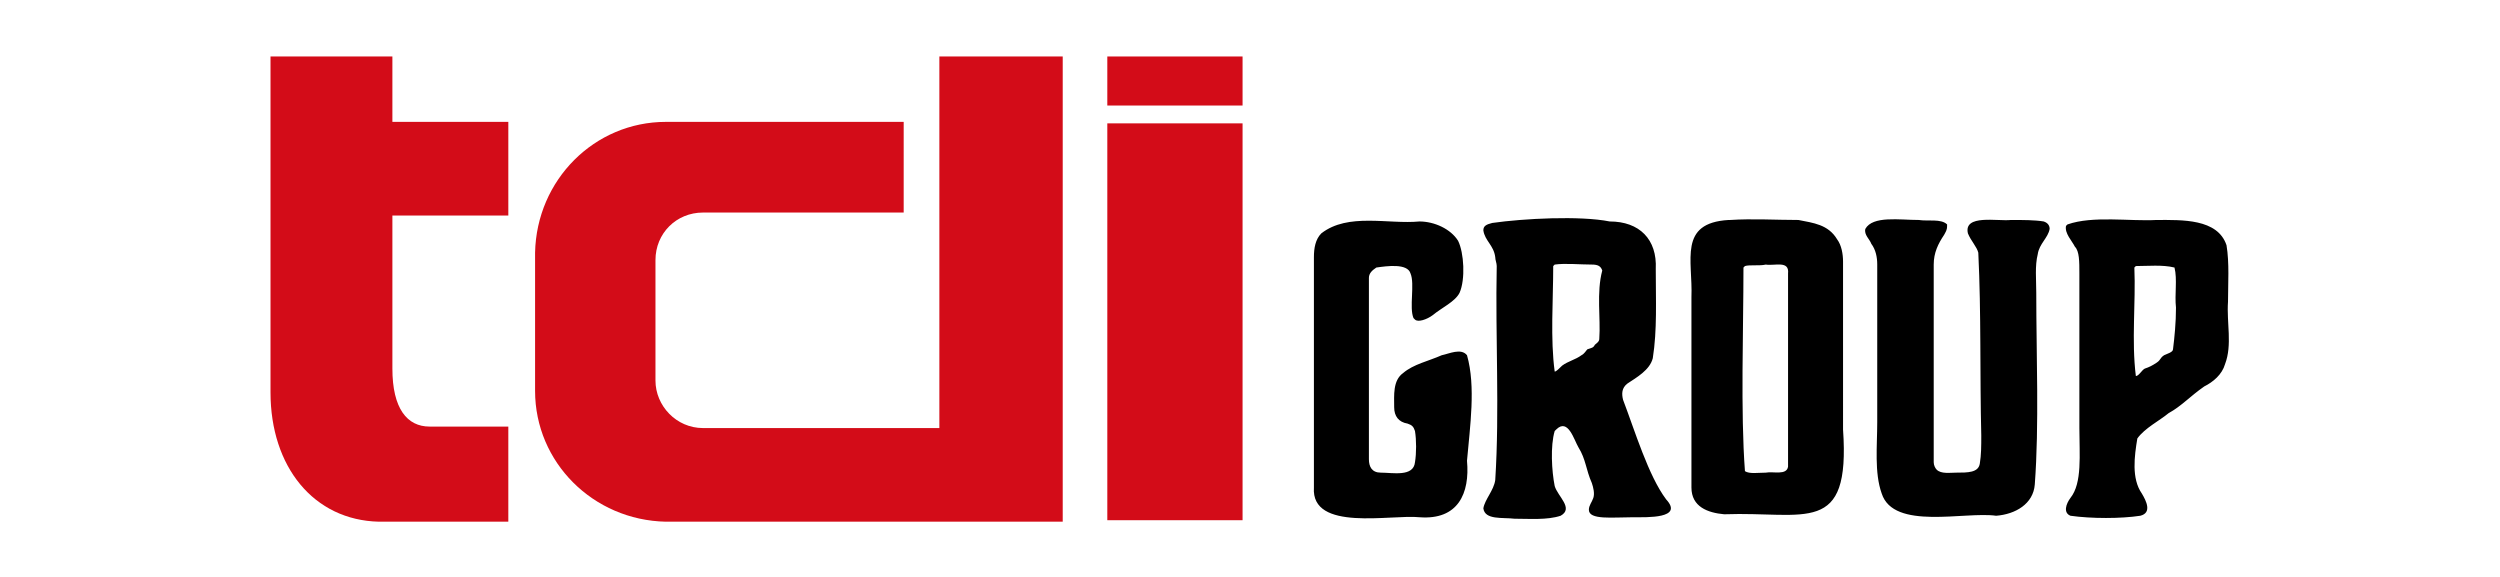
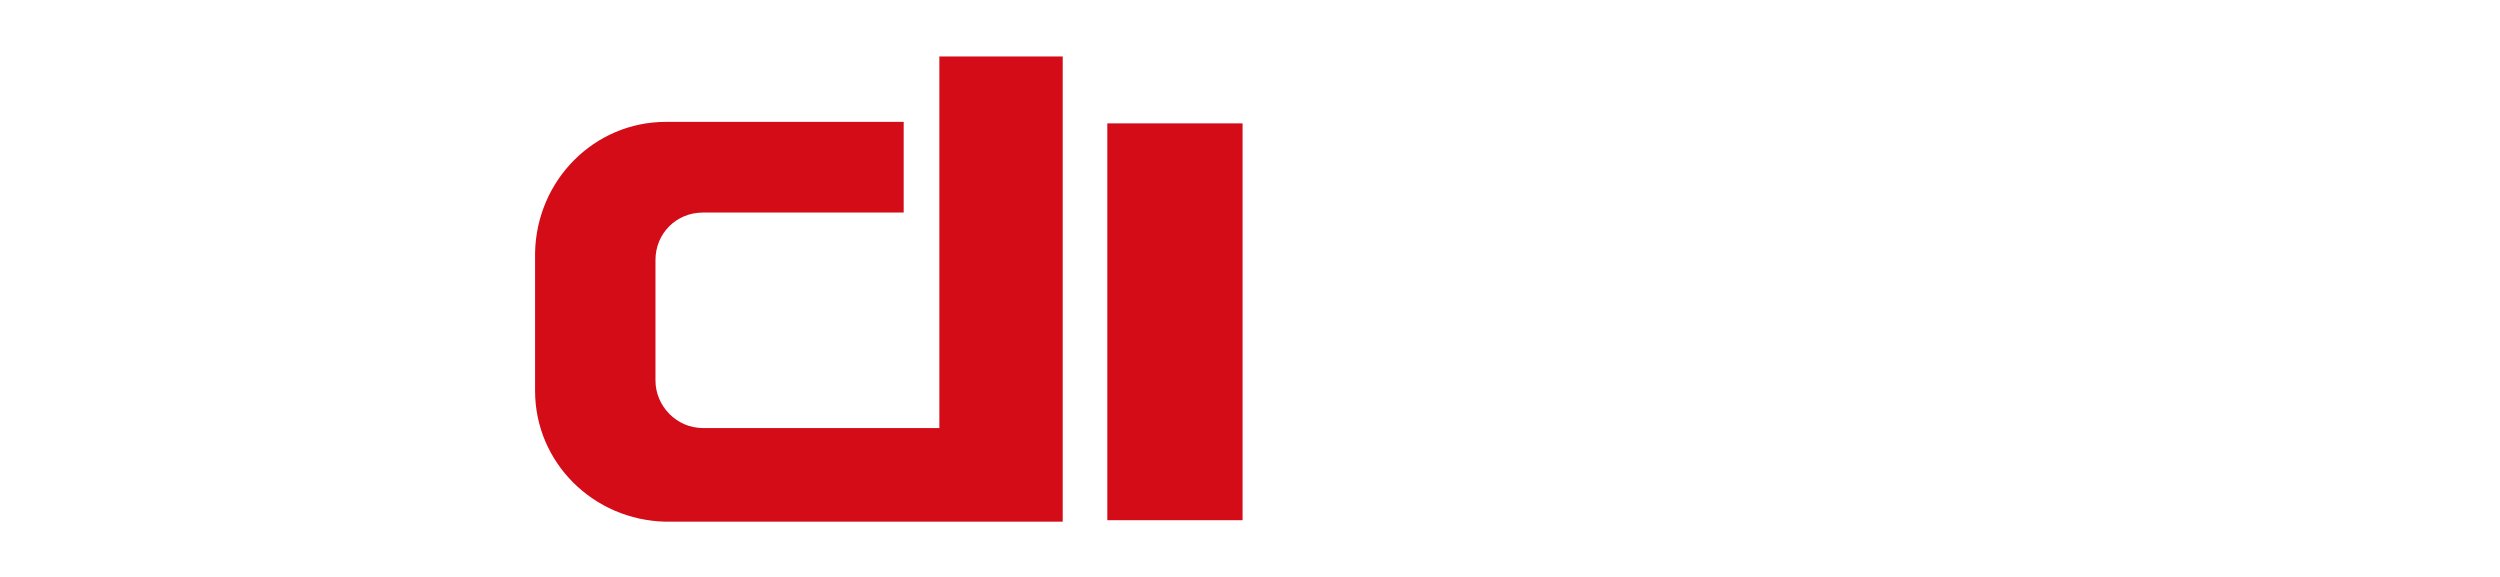
<svg xmlns="http://www.w3.org/2000/svg" version="1.1" id="レイヤー_1" x="0px" y="0px" viewBox="0 0 168.2 38.8" style="enable-background:new 0 0 168.2 38.8;" xml:space="preserve">
  <style type="text/css">
	.st0{fill:#D30C18;}
	.st1{fill-rule:evenodd;clip-rule:evenodd;}
</style>
  <g>
    <g id="レイヤー_2_00000148627661842943782360000002940624810885260175_">
      <g id="レイヤー_1-2">
-         <path class="st0" d="M26.4,3.8h-8.2v22.6c0,5,2.9,8.6,7.3,8.7h8.7v-6.4h-5.3c-1.5,0-2.5-1.2-2.5-3.9V14.5h7.8V8.2h-7.8V3.8z" />
        <path class="st0" d="M63.2,28.8H47.3c-1.8,0-3.2-1.5-3.2-3.2v-8.1c0-1.8,1.4-3.2,3.2-3.2h13.5V8.2H44.8c-4.8,0-8.7,3.9-8.8,8.8     v9.3c0,4.8,3.9,8.7,8.8,8.8h26.7V3.8h-8.3V28.8z" />
        <rect x="74.5" y="8.3" class="st0" width="9.1" height="26.7" />
-         <rect x="74.5" y="3.8" class="st0" width="9.1" height="3.3" />
      </g>
    </g>
    <g>
      <g>
-         <path class="st1" d="M98.7,23.9c-0.4-0.5-1.2-0.1-1.7,0c-0.9,0.4-1.9,0.6-2.6,1.2c-0.7,0.5-0.6,1.5-0.6,2.3c0,0.6,0.3,1,0.9,1.1     c0.3,0.1,0.4,0.2,0.5,0.5c0.1,0.6,0.1,1.5,0,2.1c-0.1,1-1.5,0.7-2.3,0.7c-0.6,0-0.8-0.4-0.8-0.9c0-2,0-4.1,0-6.1c0-2,0-4.1,0-6.1     c0-0.3,0.2-0.5,0.5-0.7c0.7-0.1,2.1-0.3,2.3,0.4c0.3,0.7-0.1,2.3,0.2,3l0.1,0.1c0.2,0.2,0.8,0,1.2-0.3c0.6-0.5,1.5-0.9,1.8-1.5     c0.4-0.9,0.3-2.7-0.1-3.5c-0.5-0.8-1.6-1.3-2.6-1.3c-2.1,0.2-4.8-0.6-6.6,0.8c-0.4,0.4-0.5,1-0.5,1.6c0,5.2,0,10.4,0,15.5     c-0.2,3,5.2,1.8,7.1,2c2.6,0.2,3.4-1.6,3.2-3.8C98.9,28.7,99.3,26,98.7,23.9z M109.2,26.9c-0.1-0.4-0.1-0.8,0.3-1.1     c0.6-0.4,1.5-0.9,1.7-1.7c0.3-1.9,0.2-3.9,0.2-6c0.1-2-1.1-3.2-3.1-3.2c-2-0.4-5.8-0.2-7.9,0.1c-0.4,0.1-0.6,0.2-0.6,0.5     c0.1,0.7,0.7,1,0.8,1.8c0,0.2,0.1,0.4,0.1,0.6c-0.1,4.8,0.2,9.7-0.1,14.4c-0.1,0.7-0.7,1.3-0.8,1.9c0.1,0.8,1.3,0.6,2.1,0.7     c1,0,2.2,0.1,3.1-0.2c0.9-0.5-0.2-1.3-0.4-2c-0.2-1-0.3-2.7,0-3.7l0.1-0.1c0.8-0.8,1.2,0.7,1.5,1.2c0.5,0.8,0.5,1.5,0.9,2.4     c0.1,0.3,0.2,0.7,0.1,1c-0.1,0.3-0.3,0.5-0.3,0.8c0,0.7,1.6,0.5,3,0.5c0.9,0,3.4,0.1,2.2-1.2C110.9,32,110,29,109.2,26.9z      M107.6,22.8c0,0.2-0.2,0.3-0.3,0.4c-0.1,0.2-0.2,0.2-0.5,0.3c-0.1,0.1-0.2,0.3-0.4,0.4c-0.4,0.3-0.9,0.4-1.3,0.7     c-0.2,0.2-0.4,0.4-0.5,0.4c-0.3-2.2-0.1-4.8-0.1-7.1l0.1-0.1c0.7-0.1,1.7,0,2.5,0c0.4,0,0.6,0.1,0.7,0.4     C107.4,19.7,107.7,21.4,107.6,22.8z M124,17.6c0-0.5-0.1-1.1-0.4-1.5c-0.6-1-1.6-1.1-2.6-1.3c-1.5,0-3.1-0.1-4.6,0l-0.1,0     c-3.4,0.2-2.4,2.7-2.5,5.2c0,4.3,0,8.6,0,12.8c0,1.3,1.1,1.7,2.2,1.8c5.5-0.2,8.5,1.5,8-5.7C124,25.1,124,21.4,124,17.6z      M120.3,31.4c-0.1,0.6-1,0.3-1.5,0.4c-0.5,0-1.1,0.1-1.4-0.1c-0.3-4-0.1-9.5-0.1-13.7l0.1-0.1c0.3-0.1,1,0,1.4-0.1     c0.6,0.1,1.6-0.3,1.5,0.6C120.3,22.8,120.3,27.1,120.3,31.4z M137.5,14.9c-0.6-0.1-1.4-0.1-2.2-0.1c-0.9,0.1-3.2-0.4-2.9,0.9     c0.2,0.5,0.6,0.9,0.7,1.3c0.2,4.1,0.1,8.2,0.2,12.3c0,0.7,0,1.3-0.1,1.9c-0.1,0.6-0.8,0.6-1.6,0.6c-0.4,0-1,0.1-1.3-0.2     c-0.1-0.1-0.2-0.3-0.2-0.5c0-4.4,0-8.8,0-13.3c0-0.8,0.3-1.4,0.7-2c0.1-0.2,0.2-0.3,0.2-0.6l0-0.1c-0.4-0.4-1.3-0.2-1.9-0.3     c-1.3,0-3.1-0.3-3.6,0.6c-0.1,0.4,0.3,0.7,0.4,1c0.3,0.4,0.4,0.9,0.4,1.4c0,3.5,0,7.1,0,10.6c0,1.6-0.2,3.4,0.3,4.8     c0.8,2.5,5.6,1.2,7.7,1.5c1.3-0.1,2.5-0.8,2.6-2.1c0.3-4,0.1-8.7,0.1-12.9c0-0.9-0.1-1.8,0.1-2.6c0.1-0.7,0.7-1.1,0.8-1.7     C137.9,15.2,137.8,15,137.5,14.9z M149.9,20.3c0-1.2,0.1-2.6-0.1-3.8c-0.6-1.8-3-1.7-4.7-1.7c-1.8,0.1-4.3-0.3-6,0.3l-0.1,0.1     c-0.1,0.5,0.4,1,0.6,1.4c0.3,0.3,0.3,1,0.3,1.8c0,3.5,0,6.9,0,10.4c0,1.8,0.2,3.7-0.6,4.7c-0.3,0.4-0.5,1,0,1.2     c1.4,0.2,3.4,0.2,4.7,0c0.8-0.2,0.4-1,0.1-1.5c-0.7-1-0.5-2.5-0.3-3.7c0.5-0.7,1.5-1.2,2.1-1.7c0.9-0.5,1.4-1.1,2.4-1.8     c0.6-0.3,1.2-0.8,1.4-1.5C150.2,23.2,149.8,21.7,149.9,20.3z M146.4,20.7c0,1-0.1,2-0.2,2.8c0,0.2-0.4,0.3-0.6,0.4     c-0.3,0.2-0.2,0.3-0.5,0.5c-0.3,0.2-0.5,0.3-0.8,0.4c-0.2,0.1-0.4,0.5-0.6,0.5c-0.3-2.4,0-4.9-0.1-7.3l0.1-0.1     c0.8,0,1.8-0.1,2.6,0.1C146.5,18.8,146.3,19.8,146.4,20.7z" />
-       </g>
+         </g>
    </g>
  </g>
</svg>